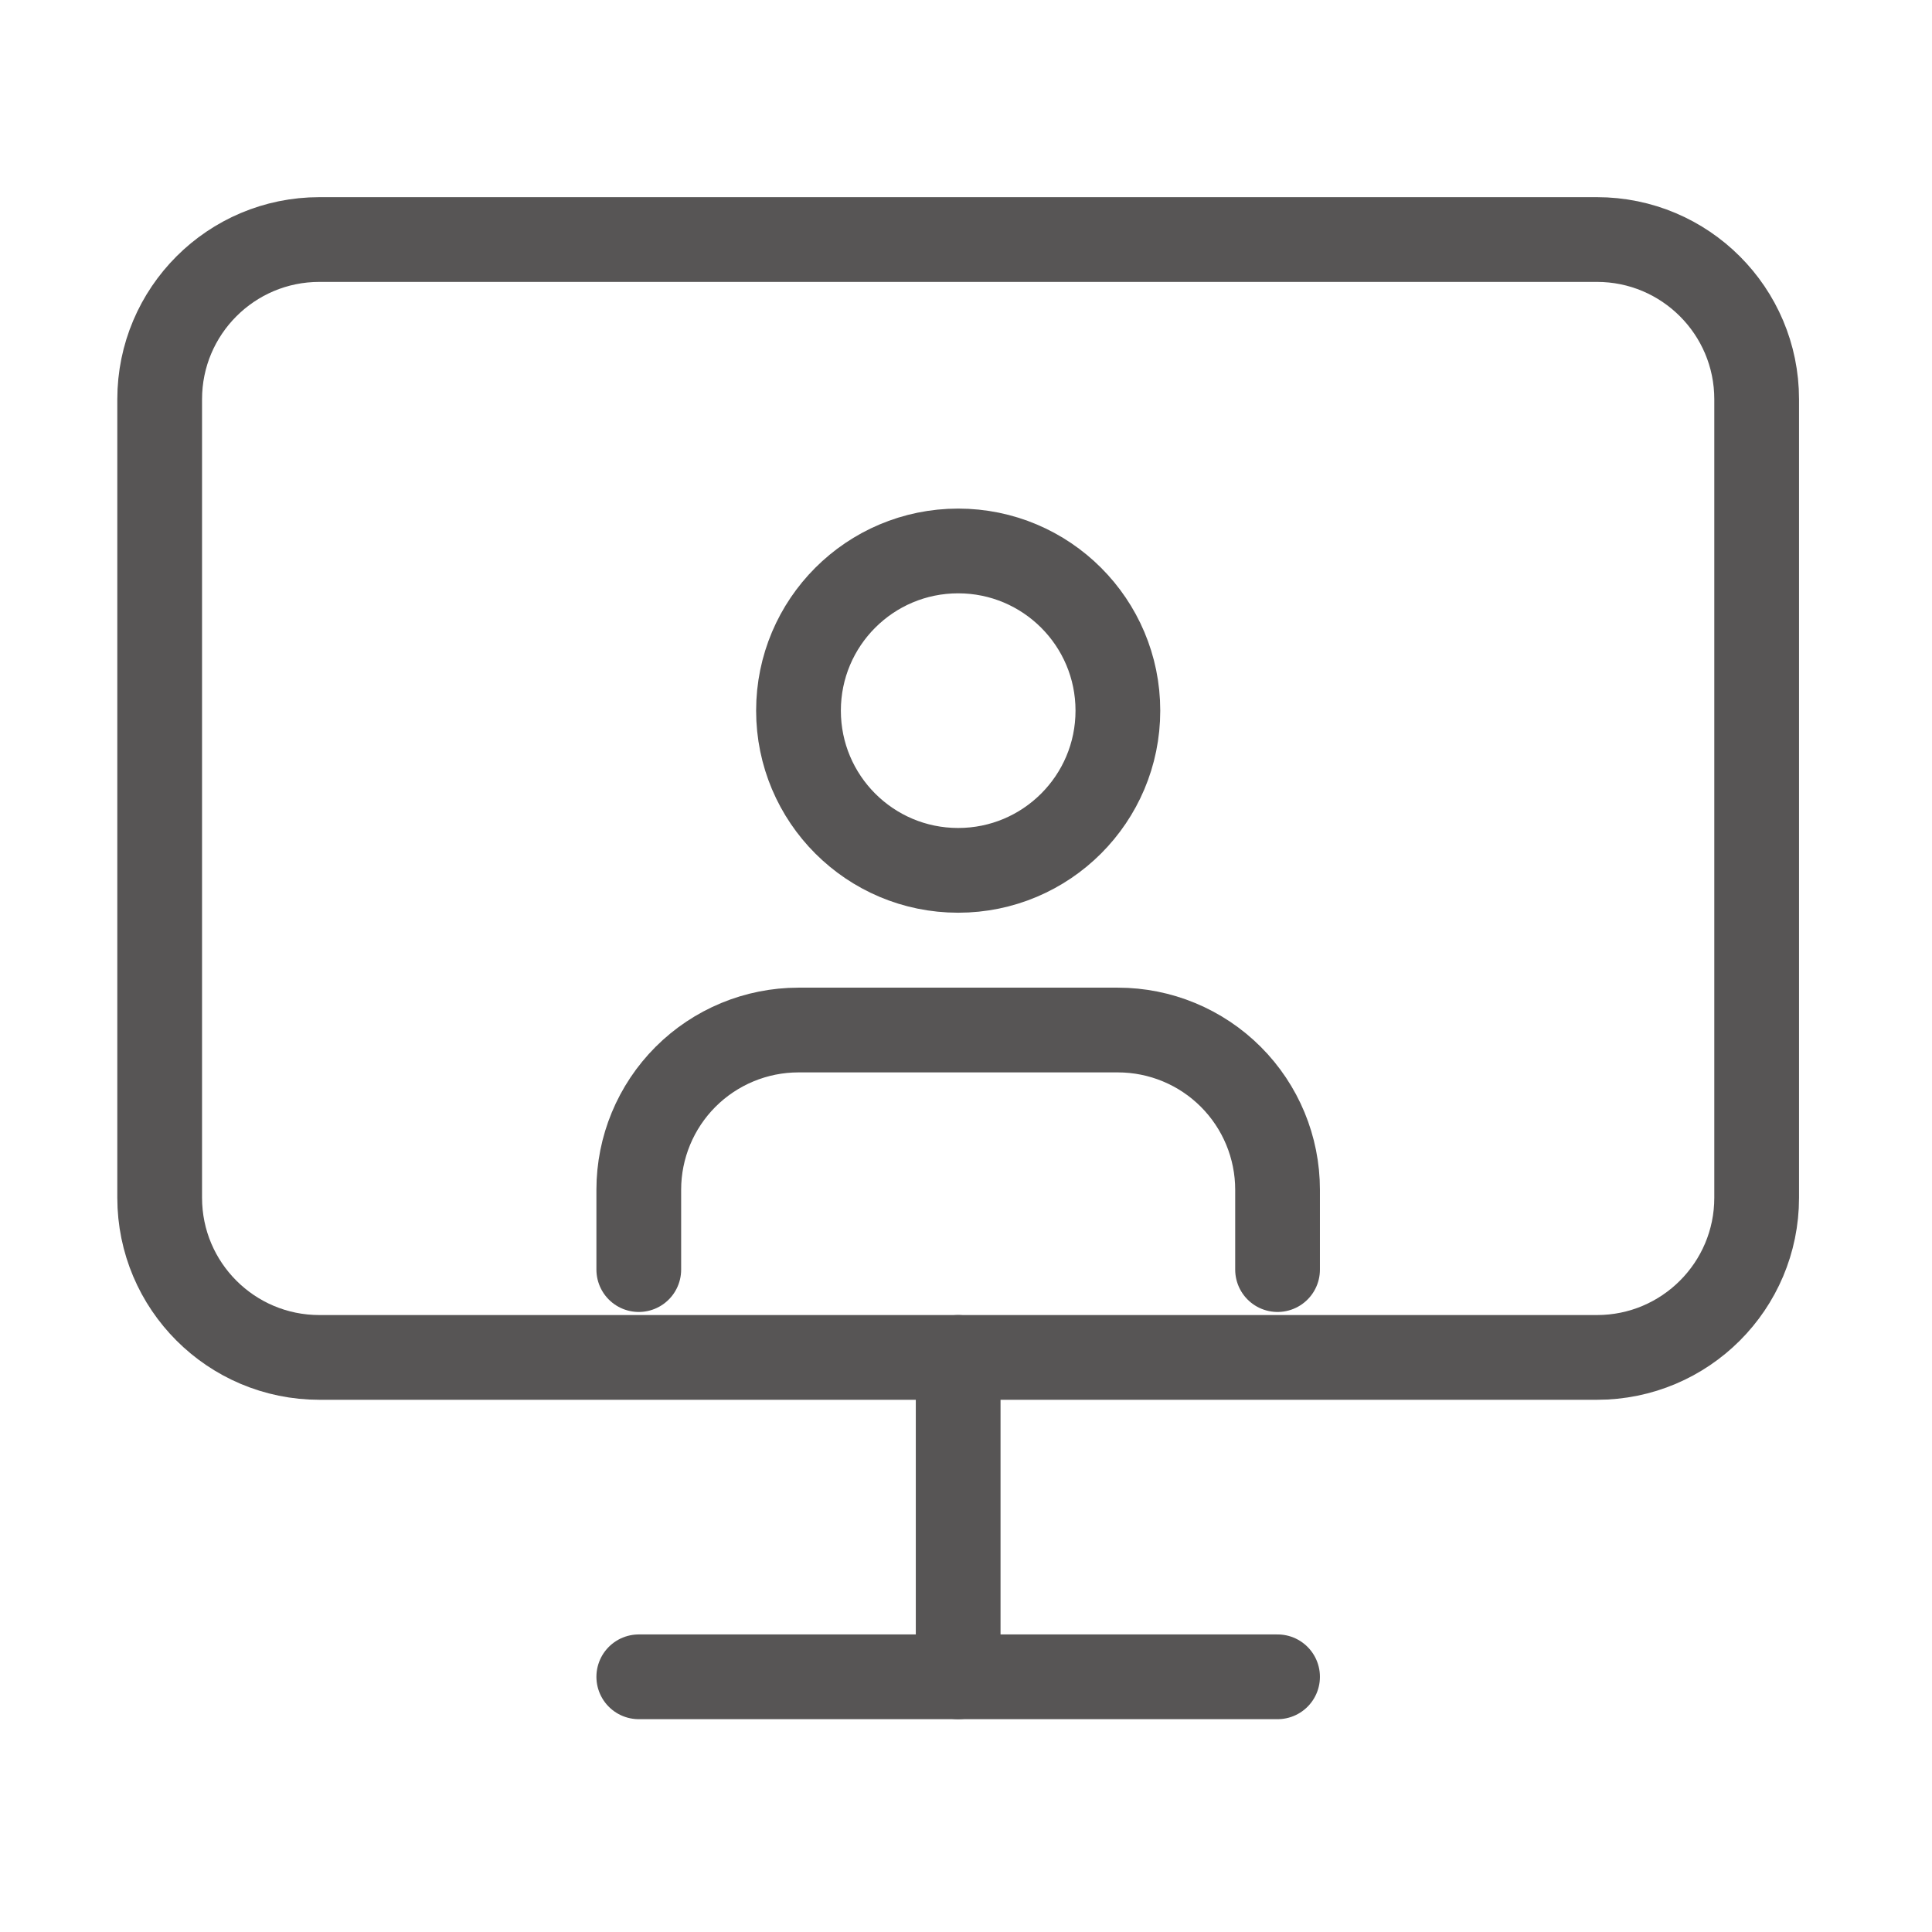
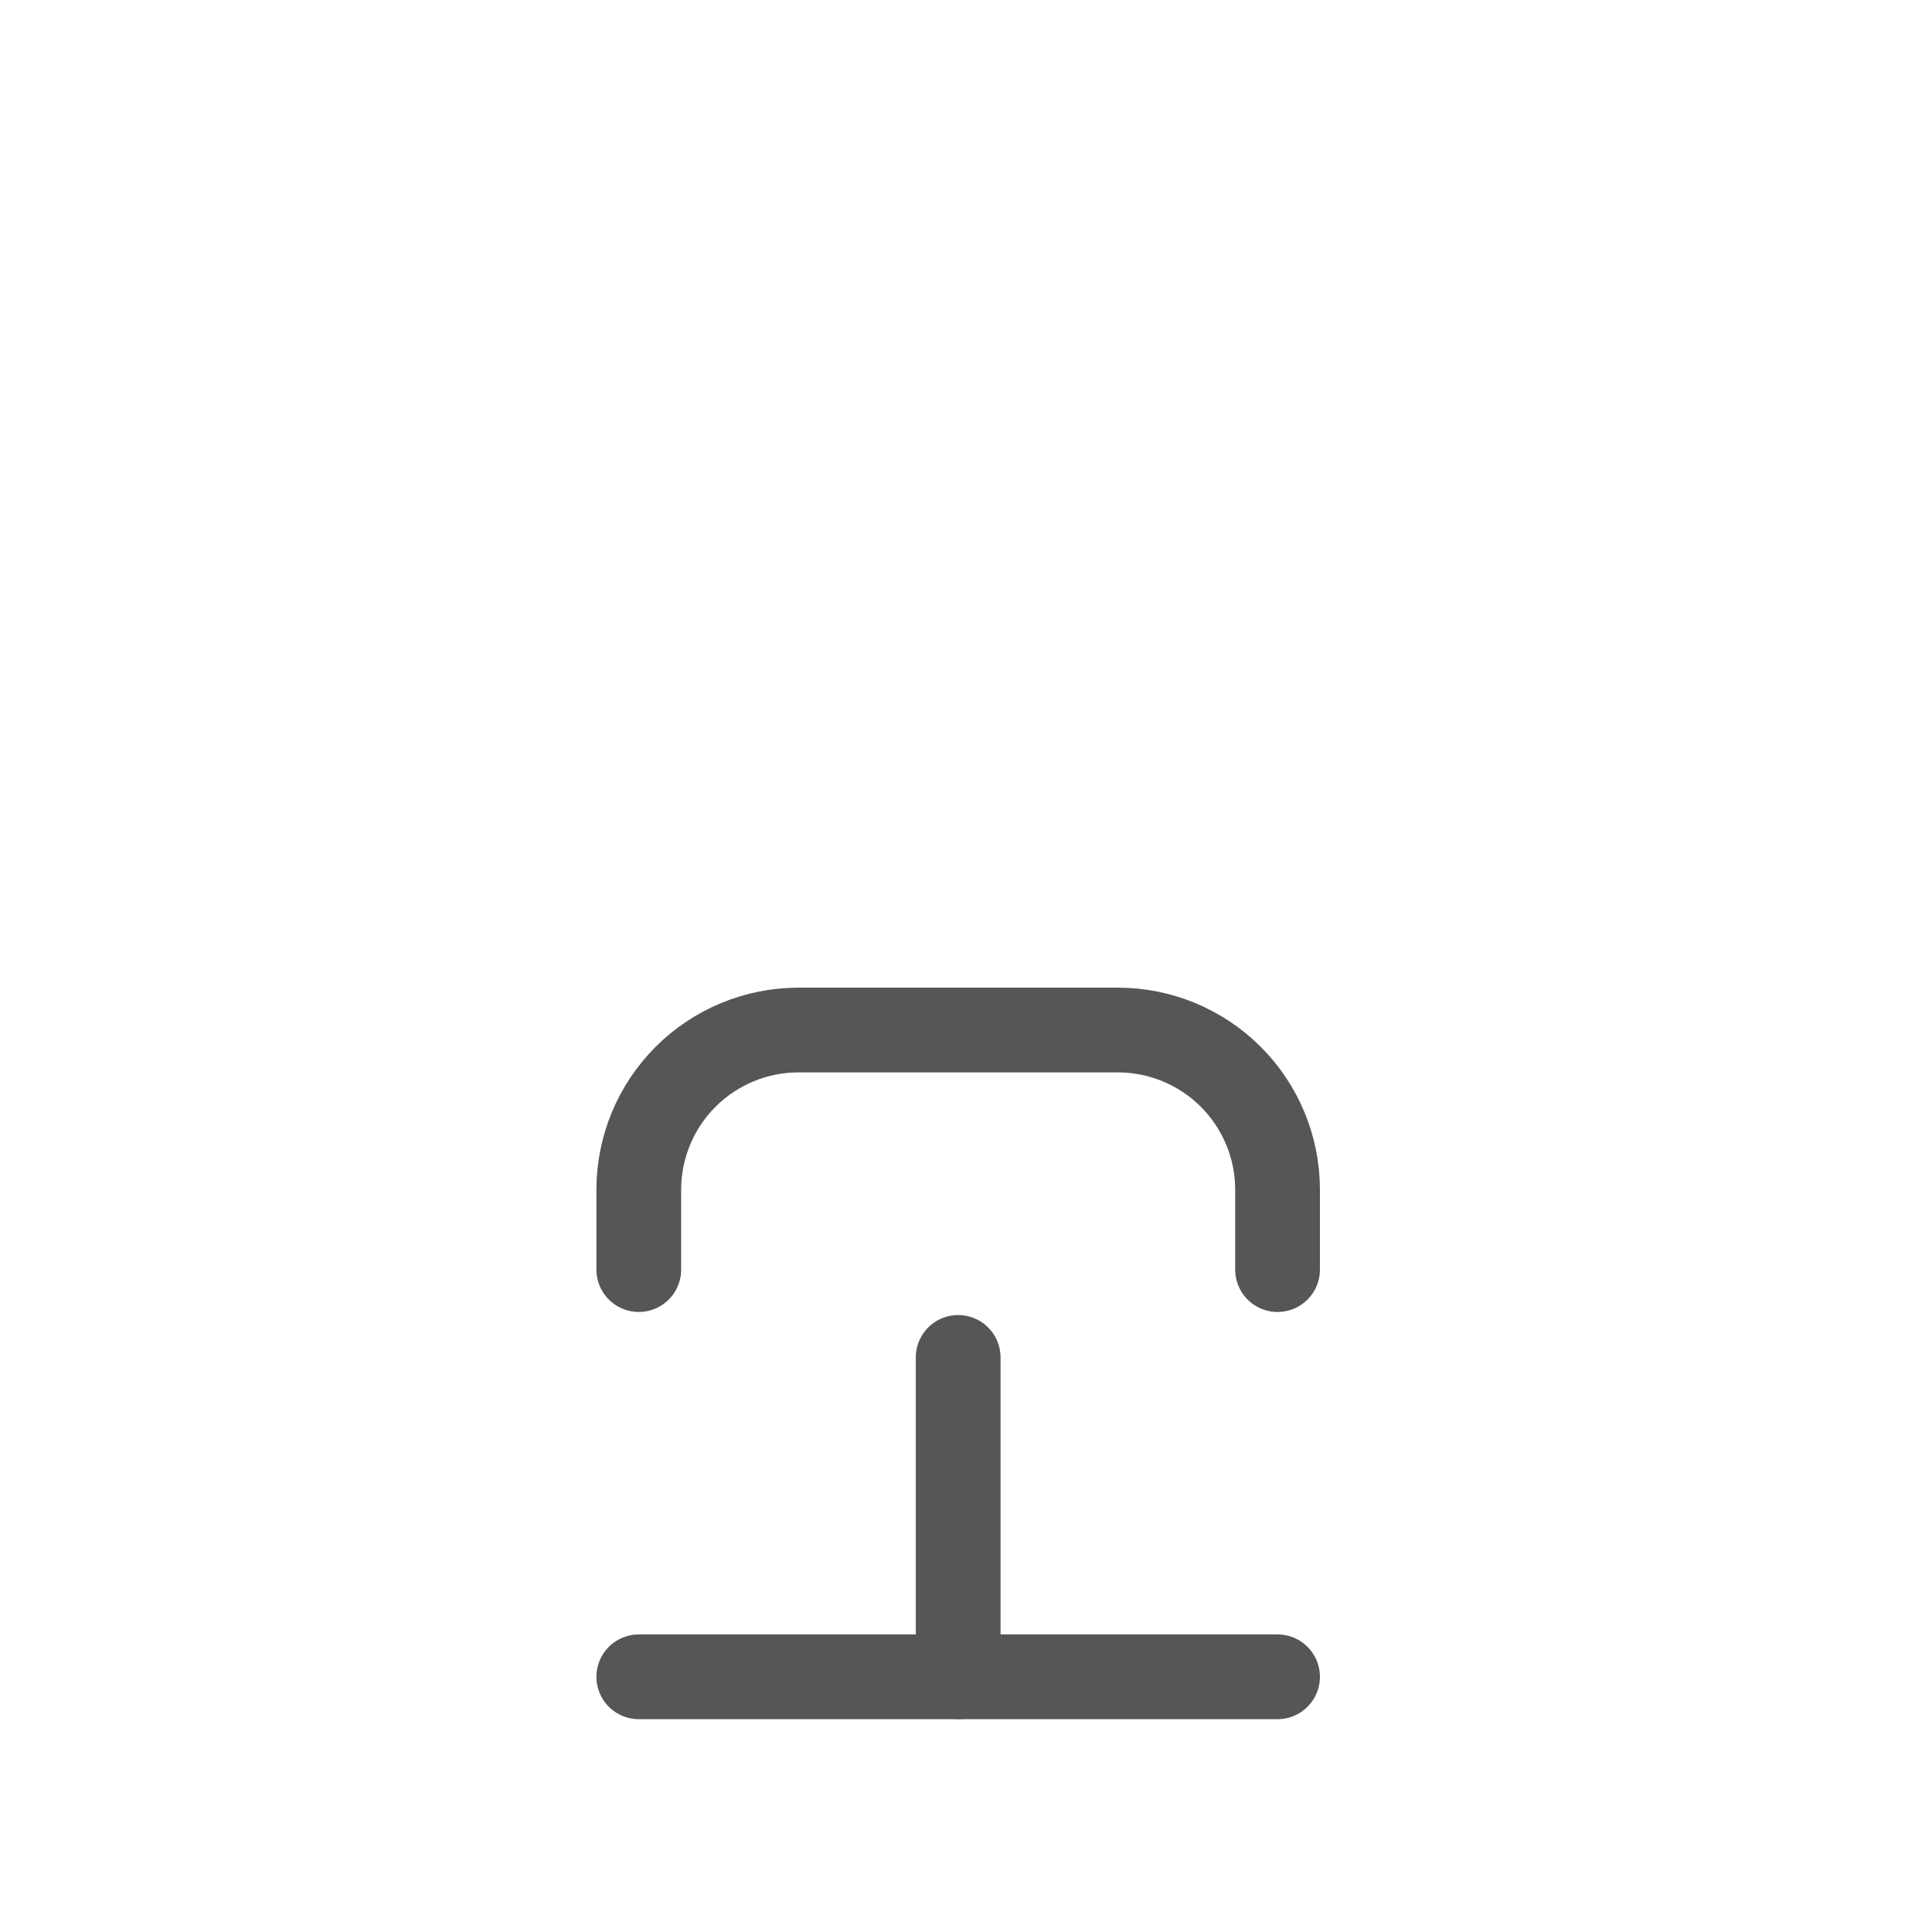
<svg xmlns="http://www.w3.org/2000/svg" width="57" height="57" viewBox="0 0 57 57" fill="none">
-   <path d="M47.115 7.067H9.423C6.821 7.067 4.711 9.177 4.711 11.779V35.337C4.711 37.939 6.821 40.048 9.423 40.048H47.115C49.717 40.048 51.827 37.939 51.827 35.337V11.779C51.827 9.177 49.717 7.067 47.115 7.067Z" stroke="#575555" stroke-width="2.5" stroke-linecap="round" stroke-linejoin="round" />
  <path d="M18.846 49.471H37.692" stroke="#575555" stroke-width="2.5" stroke-linecap="round" stroke-linejoin="round" />
  <path d="M28.269 40.048V49.471" stroke="#575555" stroke-width="2.5" stroke-linecap="round" stroke-linejoin="round" />
  <path d="M37.692 37.457V35.101C37.692 33.851 37.196 32.653 36.312 31.769C35.429 30.886 34.23 30.389 32.981 30.389H23.558C22.308 30.389 21.11 30.886 20.226 31.769C19.343 32.653 18.846 33.851 18.846 35.101V37.457" stroke="#575555" stroke-width="2.5" stroke-linecap="round" stroke-linejoin="round" />
-   <path d="M28.269 25.678C30.871 25.678 32.981 23.569 32.981 20.966C32.981 18.364 30.871 16.255 28.269 16.255C25.667 16.255 23.558 18.364 23.558 20.966C23.558 23.569 25.667 25.678 28.269 25.678Z" stroke="#575555" stroke-width="2.5" stroke-linecap="round" stroke-linejoin="round" />
</svg>